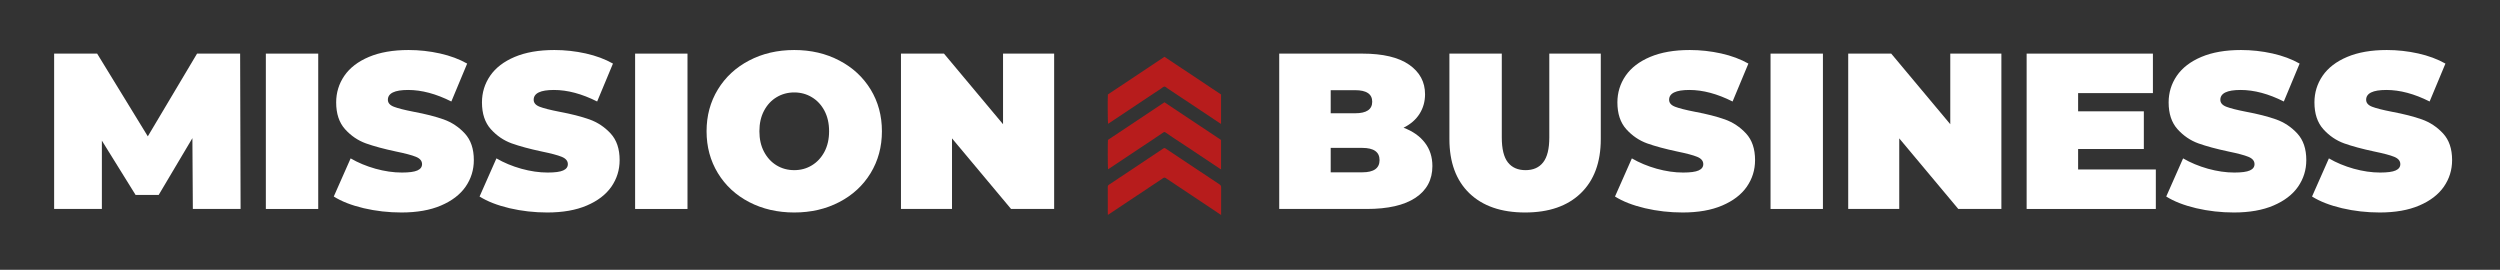
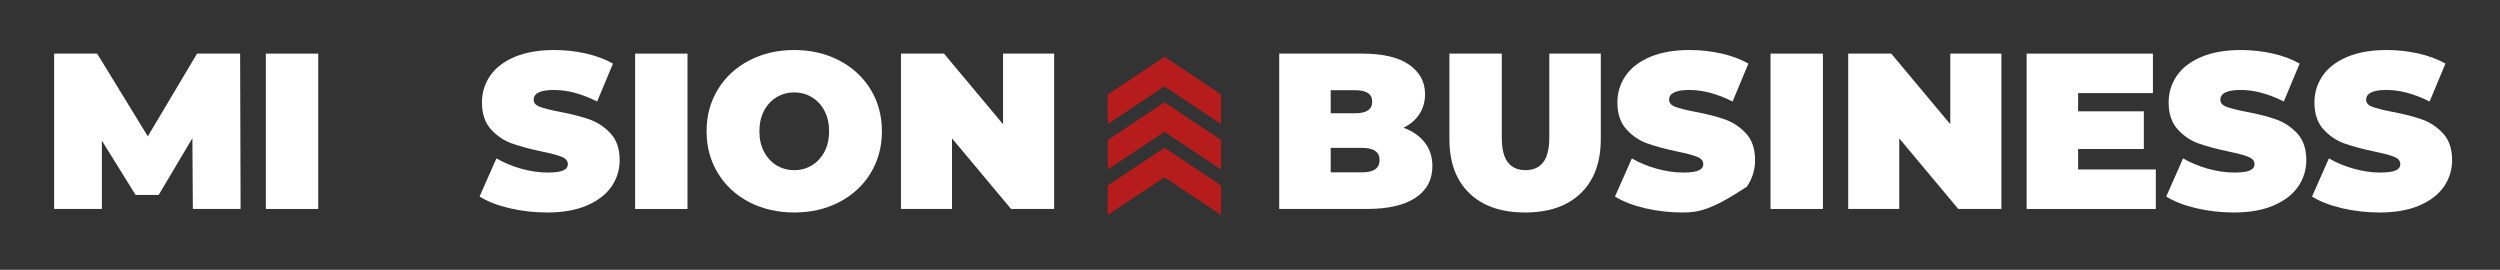
<svg xmlns="http://www.w3.org/2000/svg" width="695" zoomAndPan="magnify" viewBox="0 0 521.25 56.25" height="75" preserveAspectRatio="xMidYMid meet" version="1.2">
  <rect x="0" y="0" width="521.25" height="56.25" fill="#333333" stroke="none" />
  <defs>
    <clipPath id="0a4933de9c">
      <path d="M 230.93 30 L 254.613 30 L 254.613 45 L 230.93 45 Z M 230.93 30 " />
    </clipPath>
    <clipPath id="fa788b750f">
      <path d="M 230.93 21 L 254.613 21 L 254.613 36 L 230.93 36 Z M 230.93 21 " />
    </clipPath>
    <clipPath id="bd7537b6d5">
      <path d="M 230.93 11.844 L 254.613 11.844 L 254.613 26 L 230.93 26 Z M 230.93 11.844 " />
    </clipPath>
  </defs>
  <g id="a2c3eabaa6">
    <g style="fill:#ffffff;fill-opacity:1;">
      <g transform="translate(8.646, 43.569)">
        <path style="stroke:none" d="M 31.562 0 L 31.469 -14.766 L 24.438 -2.922 L 19.625 -2.922 L 12.594 -14.25 L 12.594 0 L 2.641 0 L 2.641 -32.391 L 11.609 -32.391 L 22.172 -15.141 L 32.438 -32.391 L 41.422 -32.391 L 41.516 0 Z M 31.562 0 " />
      </g>
    </g>
    <g style="fill:#ffffff;fill-opacity:1;">
      <g transform="translate(52.788, 43.569)">
        <path style="stroke:none" d="M 2.641 -32.391 L 13.562 -32.391 L 13.562 0 L 2.641 0 Z M 2.641 -32.391 " />
      </g>
    </g>
    <g style="fill:#ffffff;fill-opacity:1;">
      <g transform="translate(68.982, 43.569)">
-         <path style="stroke:none" d="M 14.719 0.734 C 12.031 0.734 9.41 0.438 6.859 -0.156 C 4.316 -0.758 2.234 -1.57 0.609 -2.594 L 4.125 -10.547 C 5.664 -9.648 7.391 -8.93 9.297 -8.391 C 11.211 -7.859 13.051 -7.594 14.812 -7.594 C 16.32 -7.594 17.398 -7.738 18.047 -8.031 C 18.691 -8.32 19.016 -8.758 19.016 -9.344 C 19.016 -10.02 18.586 -10.531 17.734 -10.875 C 16.891 -11.219 15.5 -11.586 13.562 -11.984 C 11.062 -12.516 8.977 -13.078 7.312 -13.672 C 5.645 -14.273 4.191 -15.266 2.953 -16.641 C 1.723 -18.016 1.109 -19.875 1.109 -22.219 C 1.109 -24.25 1.676 -26.098 2.812 -27.766 C 3.957 -29.43 5.664 -30.742 7.938 -31.703 C 10.207 -32.66 12.961 -33.141 16.203 -33.141 C 18.422 -33.141 20.602 -32.898 22.75 -32.422 C 24.895 -31.941 26.785 -31.238 28.422 -30.312 L 25.125 -22.406 C 21.945 -24.008 18.941 -24.812 16.109 -24.812 C 13.297 -24.812 11.891 -24.129 11.891 -22.766 C 11.891 -22.117 12.305 -21.633 13.141 -21.312 C 13.973 -20.988 15.348 -20.641 17.266 -20.266 C 19.734 -19.805 21.816 -19.273 23.516 -18.672 C 25.211 -18.066 26.688 -17.086 27.938 -15.734 C 29.188 -14.379 29.812 -12.531 29.812 -10.188 C 29.812 -8.145 29.238 -6.297 28.094 -4.641 C 26.945 -2.992 25.238 -1.688 22.969 -0.719 C 20.707 0.25 17.957 0.734 14.719 0.734 Z M 14.719 0.734 " />
-       </g>
+         </g>
    </g>
    <g style="fill:#ffffff;fill-opacity:1;">
      <g transform="translate(99.381, 43.569)">
        <path style="stroke:none" d="M 14.719 0.734 C 12.031 0.734 9.41 0.438 6.859 -0.156 C 4.316 -0.758 2.234 -1.57 0.609 -2.594 L 4.125 -10.547 C 5.664 -9.648 7.391 -8.93 9.297 -8.391 C 11.211 -7.859 13.051 -7.594 14.812 -7.594 C 16.32 -7.594 17.398 -7.738 18.047 -8.031 C 18.691 -8.32 19.016 -8.758 19.016 -9.344 C 19.016 -10.02 18.586 -10.531 17.734 -10.875 C 16.891 -11.219 15.5 -11.586 13.562 -11.984 C 11.062 -12.516 8.977 -13.078 7.312 -13.672 C 5.645 -14.273 4.191 -15.266 2.953 -16.641 C 1.723 -18.016 1.109 -19.875 1.109 -22.219 C 1.109 -24.25 1.676 -26.098 2.812 -27.766 C 3.957 -29.43 5.664 -30.742 7.938 -31.703 C 10.207 -32.66 12.961 -33.141 16.203 -33.141 C 18.422 -33.141 20.602 -32.898 22.75 -32.422 C 24.895 -31.941 26.785 -31.238 28.422 -30.312 L 25.125 -22.406 C 21.945 -24.008 18.941 -24.812 16.109 -24.812 C 13.297 -24.812 11.891 -24.129 11.891 -22.766 C 11.891 -22.117 12.305 -21.633 13.141 -21.312 C 13.973 -20.988 15.348 -20.641 17.266 -20.266 C 19.734 -19.805 21.816 -19.273 23.516 -18.672 C 25.211 -18.066 26.688 -17.086 27.938 -15.734 C 29.188 -14.379 29.812 -12.531 29.812 -10.188 C 29.812 -8.145 29.238 -6.297 28.094 -4.641 C 26.945 -2.992 25.238 -1.688 22.969 -0.719 C 20.707 0.25 17.957 0.734 14.719 0.734 Z M 14.719 0.734 " />
      </g>
    </g>
    <g style="fill:#ffffff;fill-opacity:1;">
      <g transform="translate(129.78, 43.569)">
        <path style="stroke:none" d="M 2.641 -32.391 L 13.562 -32.391 L 13.562 0 L 2.641 0 Z M 2.641 -32.391 " />
      </g>
    </g>
    <g style="fill:#ffffff;fill-opacity:1;">
      <g transform="translate(145.975, 43.569)">
        <path style="stroke:none" d="M 19.625 0.734 C 16.133 0.734 13 0.008 10.219 -1.438 C 7.445 -2.883 5.273 -4.895 3.703 -7.469 C 2.129 -10.051 1.344 -12.961 1.344 -16.203 C 1.344 -19.441 2.129 -22.348 3.703 -24.922 C 5.273 -27.492 7.445 -29.504 10.219 -30.953 C 13 -32.41 16.133 -33.141 19.625 -33.141 C 23.113 -33.141 26.242 -32.41 29.016 -30.953 C 31.797 -29.504 33.973 -27.492 35.547 -24.922 C 37.117 -22.348 37.906 -19.441 37.906 -16.203 C 37.906 -12.961 37.117 -10.051 35.547 -7.469 C 33.973 -4.895 31.797 -2.883 29.016 -1.438 C 26.242 0.008 23.113 0.734 19.625 0.734 Z M 19.625 -8.094 C 20.977 -8.094 22.203 -8.426 23.297 -9.094 C 24.398 -9.758 25.273 -10.703 25.922 -11.922 C 26.566 -13.141 26.891 -14.566 26.891 -16.203 C 26.891 -17.836 26.566 -19.266 25.922 -20.484 C 25.273 -21.703 24.398 -22.641 23.297 -23.297 C 22.203 -23.961 20.977 -24.297 19.625 -24.297 C 18.27 -24.297 17.039 -23.961 15.938 -23.297 C 14.844 -22.641 13.973 -21.703 13.328 -20.484 C 12.68 -19.266 12.359 -17.836 12.359 -16.203 C 12.359 -14.566 12.68 -13.141 13.328 -11.922 C 13.973 -10.703 14.844 -9.758 15.938 -9.094 C 17.039 -8.426 18.27 -8.094 19.625 -8.094 Z M 19.625 -8.094 " />
      </g>
    </g>
    <g style="fill:#ffffff;fill-opacity:1;">
      <g transform="translate(185.212, 43.569)">
        <path style="stroke:none" d="M 34.578 -32.391 L 34.578 0 L 25.594 0 L 13.281 -14.719 L 13.281 0 L 2.641 0 L 2.641 -32.391 L 11.609 -32.391 L 23.922 -17.672 L 23.922 -32.391 Z M 34.578 -32.391 " />
      </g>
    </g>
    <g style="fill:#ffffff;fill-opacity:1;">
      <g transform="translate(222.422, 43.569)">
        <path style="stroke:none" d="" />
      </g>
    </g>
    <g style="fill:#ffffff;fill-opacity:1;">
      <g transform="translate(236.303, 43.569)">
        <path style="stroke:none" d="" />
      </g>
    </g>
    <g style="fill:#ffffff;fill-opacity:1;">
      <g transform="translate(250.184, 43.569)">
        <path style="stroke:none" d="" />
      </g>
    </g>
    <g style="fill:#ffffff;fill-opacity:1;">
      <g transform="translate(264.076, 43.569)">
        <path style="stroke:none" d="M 28.562 -16.938 C 30.469 -16.227 31.945 -15.191 33 -13.828 C 34.051 -12.473 34.578 -10.844 34.578 -8.938 C 34.578 -6.094 33.398 -3.891 31.047 -2.328 C 28.703 -0.773 25.312 0 20.875 0 L 2.641 0 L 2.641 -32.391 L 19.953 -32.391 C 24.266 -32.391 27.523 -31.617 29.734 -30.078 C 31.941 -28.535 33.047 -26.484 33.047 -23.922 C 33.047 -22.41 32.664 -21.051 31.906 -19.844 C 31.156 -18.645 30.039 -17.676 28.562 -16.938 Z M 13.375 -24.766 L 13.375 -19.953 L 18.469 -19.953 C 20.844 -19.953 22.031 -20.754 22.031 -22.359 C 22.031 -23.961 20.844 -24.766 18.469 -24.766 Z M 19.953 -7.641 C 22.359 -7.641 23.562 -8.488 23.562 -10.188 C 23.562 -11.883 22.359 -12.734 19.953 -12.734 L 13.375 -12.734 L 13.375 -7.641 Z M 19.953 -7.641 " />
      </g>
    </g>
    <g style="fill:#ffffff;fill-opacity:1;">
      <g transform="translate(299.842, 43.569)">
        <path style="stroke:none" d="M 18.141 0.734 C 13.172 0.734 9.297 -0.602 6.516 -3.281 C 3.742 -5.969 2.359 -9.734 2.359 -14.578 L 2.359 -32.391 L 13.281 -32.391 L 13.281 -14.906 C 13.281 -12.531 13.703 -10.801 14.547 -9.719 C 15.398 -8.633 16.629 -8.094 18.234 -8.094 C 19.836 -8.094 21.062 -8.633 21.906 -9.719 C 22.758 -10.801 23.188 -12.531 23.188 -14.906 L 23.188 -32.391 L 33.922 -32.391 L 33.922 -14.578 C 33.922 -9.734 32.531 -5.969 29.75 -3.281 C 26.977 -0.602 23.109 0.734 18.141 0.734 Z M 18.141 0.734 " />
      </g>
    </g>
    <g style="fill:#ffffff;fill-opacity:1;">
      <g transform="translate(336.118, 43.569)">
-         <path style="stroke:none" d="M 14.719 0.734 C 12.031 0.734 9.41 0.438 6.859 -0.156 C 4.316 -0.758 2.234 -1.57 0.609 -2.594 L 4.125 -10.547 C 5.664 -9.648 7.391 -8.93 9.297 -8.391 C 11.211 -7.859 13.051 -7.594 14.812 -7.594 C 16.32 -7.594 17.398 -7.738 18.047 -8.031 C 18.691 -8.32 19.016 -8.758 19.016 -9.344 C 19.016 -10.02 18.586 -10.531 17.734 -10.875 C 16.891 -11.219 15.5 -11.586 13.562 -11.984 C 11.062 -12.516 8.977 -13.078 7.312 -13.672 C 5.645 -14.273 4.191 -15.266 2.953 -16.641 C 1.723 -18.016 1.109 -19.875 1.109 -22.219 C 1.109 -24.25 1.676 -26.098 2.812 -27.766 C 3.957 -29.43 5.664 -30.742 7.938 -31.703 C 10.207 -32.66 12.961 -33.141 16.203 -33.141 C 18.422 -33.141 20.602 -32.898 22.75 -32.422 C 24.895 -31.941 26.785 -31.238 28.422 -30.312 L 25.125 -22.406 C 21.945 -24.008 18.941 -24.812 16.109 -24.812 C 13.297 -24.812 11.891 -24.129 11.891 -22.766 C 11.891 -22.117 12.305 -21.633 13.141 -21.312 C 13.973 -20.988 15.348 -20.641 17.266 -20.266 C 19.734 -19.805 21.816 -19.273 23.516 -18.672 C 25.211 -18.066 26.688 -17.086 27.938 -15.734 C 29.188 -14.379 29.812 -12.531 29.812 -10.188 C 29.812 -8.145 29.238 -6.297 28.094 -4.641 C 26.945 -2.992 25.238 -1.688 22.969 -0.719 C 20.707 0.25 17.957 0.734 14.719 0.734 Z M 14.719 0.734 " />
+         <path style="stroke:none" d="M 14.719 0.734 C 12.031 0.734 9.41 0.438 6.859 -0.156 C 4.316 -0.758 2.234 -1.57 0.609 -2.594 L 4.125 -10.547 C 5.664 -9.648 7.391 -8.93 9.297 -8.391 C 11.211 -7.859 13.051 -7.594 14.812 -7.594 C 16.32 -7.594 17.398 -7.738 18.047 -8.031 C 18.691 -8.32 19.016 -8.758 19.016 -9.344 C 19.016 -10.02 18.586 -10.531 17.734 -10.875 C 16.891 -11.219 15.5 -11.586 13.562 -11.984 C 11.062 -12.516 8.977 -13.078 7.312 -13.672 C 5.645 -14.273 4.191 -15.266 2.953 -16.641 C 1.723 -18.016 1.109 -19.875 1.109 -22.219 C 1.109 -24.25 1.676 -26.098 2.812 -27.766 C 3.957 -29.43 5.664 -30.742 7.938 -31.703 C 10.207 -32.66 12.961 -33.141 16.203 -33.141 C 18.422 -33.141 20.602 -32.898 22.75 -32.422 C 24.895 -31.941 26.785 -31.238 28.422 -30.312 L 25.125 -22.406 C 21.945 -24.008 18.941 -24.812 16.109 -24.812 C 13.297 -24.812 11.891 -24.129 11.891 -22.766 C 11.891 -22.117 12.305 -21.633 13.141 -21.312 C 13.973 -20.988 15.348 -20.641 17.266 -20.266 C 19.734 -19.805 21.816 -19.273 23.516 -18.672 C 25.211 -18.066 26.688 -17.086 27.938 -15.734 C 29.188 -14.379 29.812 -12.531 29.812 -10.188 C 29.812 -8.145 29.238 -6.297 28.094 -4.641 C 20.707 0.25 17.957 0.734 14.719 0.734 Z M 14.719 0.734 " />
      </g>
    </g>
    <g style="fill:#ffffff;fill-opacity:1;">
      <g transform="translate(366.517, 43.569)">
        <path style="stroke:none" d="M 2.641 -32.391 L 13.562 -32.391 L 13.562 0 L 2.641 0 Z M 2.641 -32.391 " />
      </g>
    </g>
    <g style="fill:#ffffff;fill-opacity:1;">
      <g transform="translate(382.711, 43.569)">
        <path style="stroke:none" d="M 34.578 -32.391 L 34.578 0 L 25.594 0 L 13.281 -14.719 L 13.281 0 L 2.641 0 L 2.641 -32.391 L 11.609 -32.391 L 23.922 -17.672 L 23.922 -32.391 Z M 34.578 -32.391 " />
      </g>
    </g>
    <g style="fill:#ffffff;fill-opacity:1;">
      <g transform="translate(419.912, 43.569)">
        <path style="stroke:none" d="M 29.578 -8.234 L 29.578 0 L 2.641 0 L 2.641 -32.391 L 28.969 -32.391 L 28.969 -24.156 L 13.375 -24.156 L 13.375 -20.359 L 27.078 -20.359 L 27.078 -12.5 L 13.375 -12.5 L 13.375 -8.234 Z M 29.578 -8.234 " />
      </g>
    </g>
    <g style="fill:#ffffff;fill-opacity:1;">
      <g transform="translate(451.051, 43.569)">
        <path style="stroke:none" d="M 14.719 0.734 C 12.031 0.734 9.41 0.438 6.859 -0.156 C 4.316 -0.758 2.234 -1.57 0.609 -2.594 L 4.125 -10.547 C 5.664 -9.648 7.391 -8.93 9.297 -8.391 C 11.211 -7.859 13.051 -7.594 14.812 -7.594 C 16.32 -7.594 17.398 -7.738 18.047 -8.031 C 18.691 -8.32 19.016 -8.758 19.016 -9.344 C 19.016 -10.02 18.586 -10.531 17.734 -10.875 C 16.891 -11.219 15.5 -11.586 13.562 -11.984 C 11.062 -12.516 8.977 -13.078 7.312 -13.672 C 5.645 -14.273 4.191 -15.266 2.953 -16.641 C 1.723 -18.016 1.109 -19.875 1.109 -22.219 C 1.109 -24.25 1.676 -26.098 2.812 -27.766 C 3.957 -29.43 5.664 -30.742 7.938 -31.703 C 10.207 -32.66 12.961 -33.141 16.203 -33.141 C 18.422 -33.141 20.602 -32.898 22.75 -32.422 C 24.895 -31.941 26.785 -31.238 28.422 -30.312 L 25.125 -22.406 C 21.945 -24.008 18.941 -24.812 16.109 -24.812 C 13.297 -24.812 11.891 -24.129 11.891 -22.766 C 11.891 -22.117 12.305 -21.633 13.141 -21.312 C 13.973 -20.988 15.348 -20.641 17.266 -20.266 C 19.734 -19.805 21.816 -19.273 23.516 -18.672 C 25.211 -18.066 26.688 -17.086 27.938 -15.734 C 29.188 -14.379 29.812 -12.531 29.812 -10.188 C 29.812 -8.145 29.238 -6.297 28.094 -4.641 C 26.945 -2.992 25.238 -1.688 22.969 -0.719 C 20.707 0.25 17.957 0.734 14.719 0.734 Z M 14.719 0.734 " />
      </g>
    </g>
    <g style="fill:#ffffff;fill-opacity:1;">
      <g transform="translate(481.451, 43.569)">
        <path style="stroke:none" d="M 14.719 0.734 C 12.031 0.734 9.41 0.438 6.859 -0.156 C 4.316 -0.758 2.234 -1.57 0.609 -2.594 L 4.125 -10.547 C 5.664 -9.648 7.391 -8.93 9.297 -8.391 C 11.211 -7.859 13.051 -7.594 14.812 -7.594 C 16.32 -7.594 17.398 -7.738 18.047 -8.031 C 18.691 -8.32 19.016 -8.758 19.016 -9.344 C 19.016 -10.02 18.586 -10.531 17.734 -10.875 C 16.891 -11.219 15.5 -11.586 13.562 -11.984 C 11.062 -12.516 8.977 -13.078 7.312 -13.672 C 5.645 -14.273 4.191 -15.266 2.953 -16.641 C 1.723 -18.016 1.109 -19.875 1.109 -22.219 C 1.109 -24.25 1.676 -26.098 2.812 -27.766 C 3.957 -29.43 5.664 -30.742 7.938 -31.703 C 10.207 -32.66 12.961 -33.141 16.203 -33.141 C 18.422 -33.141 20.602 -32.898 22.75 -32.422 C 24.895 -31.941 26.785 -31.238 28.422 -30.312 L 25.125 -22.406 C 21.945 -24.008 18.941 -24.812 16.109 -24.812 C 13.297 -24.812 11.891 -24.129 11.891 -22.766 C 11.891 -22.117 12.305 -21.633 13.141 -21.312 C 13.973 -20.988 15.348 -20.641 17.266 -20.266 C 19.734 -19.805 21.816 -19.273 23.516 -18.672 C 25.211 -18.066 26.688 -17.086 27.938 -15.734 C 29.188 -14.379 29.812 -12.531 29.812 -10.188 C 29.812 -8.145 29.238 -6.297 28.094 -4.641 C 26.945 -2.992 25.238 -1.688 22.969 -0.719 C 20.707 0.25 17.957 0.734 14.719 0.734 Z M 14.719 0.734 " />
      </g>
    </g>
    <g clip-rule="nonzero" clip-path="url(#0a4933de9c)">
      <path style=" stroke:none;fill-rule:nonzero;fill:#b71c1c;fill-opacity:1;" d="M 254.602 44.82 C 254.344 44.652 254.129 44.516 253.918 44.371 C 250.305 41.965 246.688 39.559 243.074 37.141 C 242.867 37.004 242.715 37 242.508 37.141 C 238.809 39.613 235.105 42.078 231.402 44.543 C 231.277 44.625 231.152 44.703 231 44.801 C 230.988 44.672 230.977 44.57 230.977 44.469 C 230.973 42.648 230.977 40.828 230.969 39.004 C 230.969 38.75 231.043 38.625 231.219 38.508 C 234.953 36.027 238.684 33.539 242.414 31.055 C 242.441 31.035 242.477 31.023 242.5 30.996 C 242.691 30.82 242.863 30.844 243.07 30.988 C 244.062 31.664 245.059 32.32 246.055 32.98 C 248.801 34.809 251.543 36.641 254.293 38.461 C 254.531 38.617 254.613 38.789 254.609 39.117 C 254.598 40.859 254.605 42.598 254.605 44.34 C 254.602 44.473 254.602 44.609 254.602 44.82 Z M 254.602 44.82 " />
    </g>
    <g clip-rule="nonzero" clip-path="url(#fa788b750f)">
      <path style=" stroke:none;fill-rule:nonzero;fill:#b71c1c;fill-opacity:1;" d="M 242.789 21.324 C 246.727 23.945 250.656 26.562 254.59 29.18 C 254.59 31.227 254.59 33.25 254.59 35.309 C 254.492 35.254 254.414 35.219 254.344 35.172 C 251.984 33.602 249.625 32.027 247.266 30.457 C 246.395 29.879 245.523 29.316 244.652 28.738 C 244.102 28.371 243.555 28 243.012 27.617 C 242.867 27.516 242.742 27.492 242.586 27.602 C 241.906 28.07 241.223 28.523 240.535 28.977 C 237.438 31.043 234.332 33.109 231.23 35.176 C 231.164 35.219 231.098 35.258 231.027 35.301 C 230.961 35.012 230.945 29.742 231.008 29.168 C 234.922 26.562 238.852 23.945 242.789 21.324 Z M 242.789 21.324 " />
    </g>
    <g clip-rule="nonzero" clip-path="url(#bd7537b6d5)">
      <path style=" stroke:none;fill-rule:nonzero;fill:#b71c1c;fill-opacity:1;" d="M 242.789 11.84 C 246.734 14.469 250.656 17.082 254.59 19.699 C 254.59 21.734 254.59 23.758 254.59 25.844 C 254.465 25.762 254.371 25.707 254.277 25.645 C 250.664 23.238 247.047 20.832 243.43 18.426 C 243.219 18.281 243 18.055 242.785 18.055 C 242.57 18.055 242.352 18.285 242.141 18.426 C 238.543 20.82 234.949 23.215 231.352 25.609 C 231.246 25.68 231.137 25.742 231.031 25.812 C 230.957 25.492 230.93 20.762 230.992 19.699 C 234.906 17.094 238.836 14.473 242.789 11.84 Z M 242.789 11.84 " />
    </g>
  </g>
</svg>